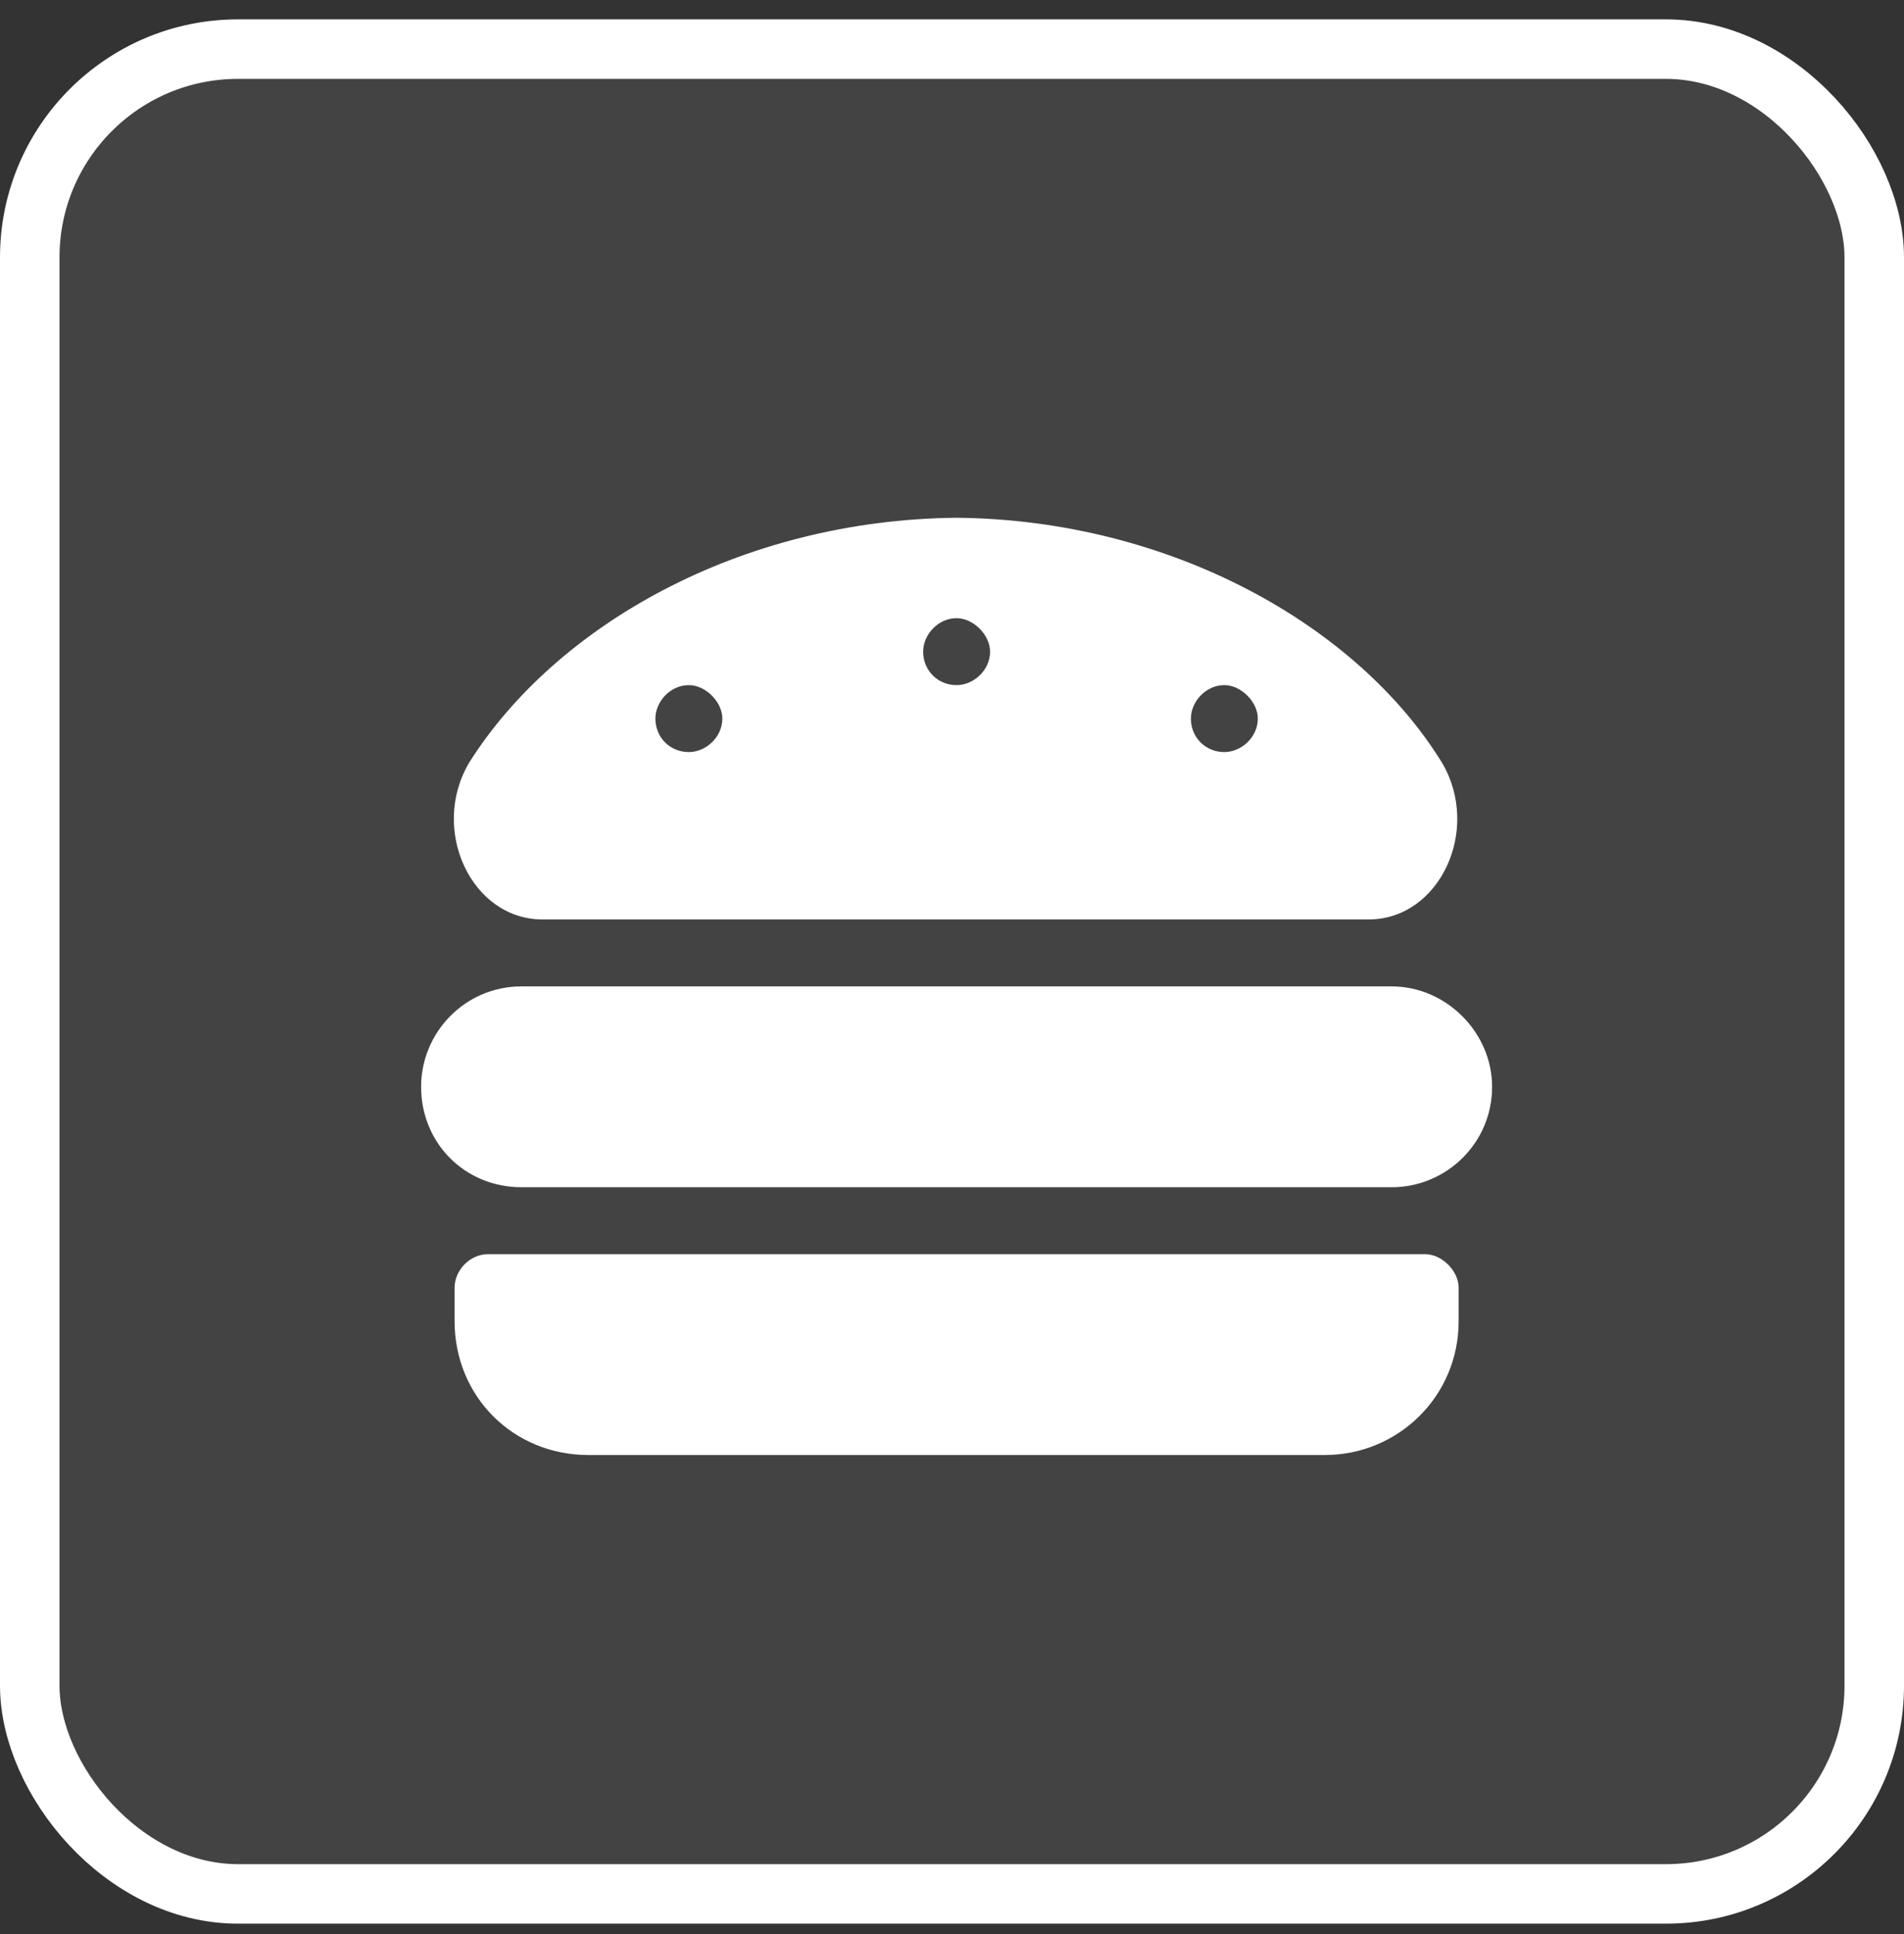
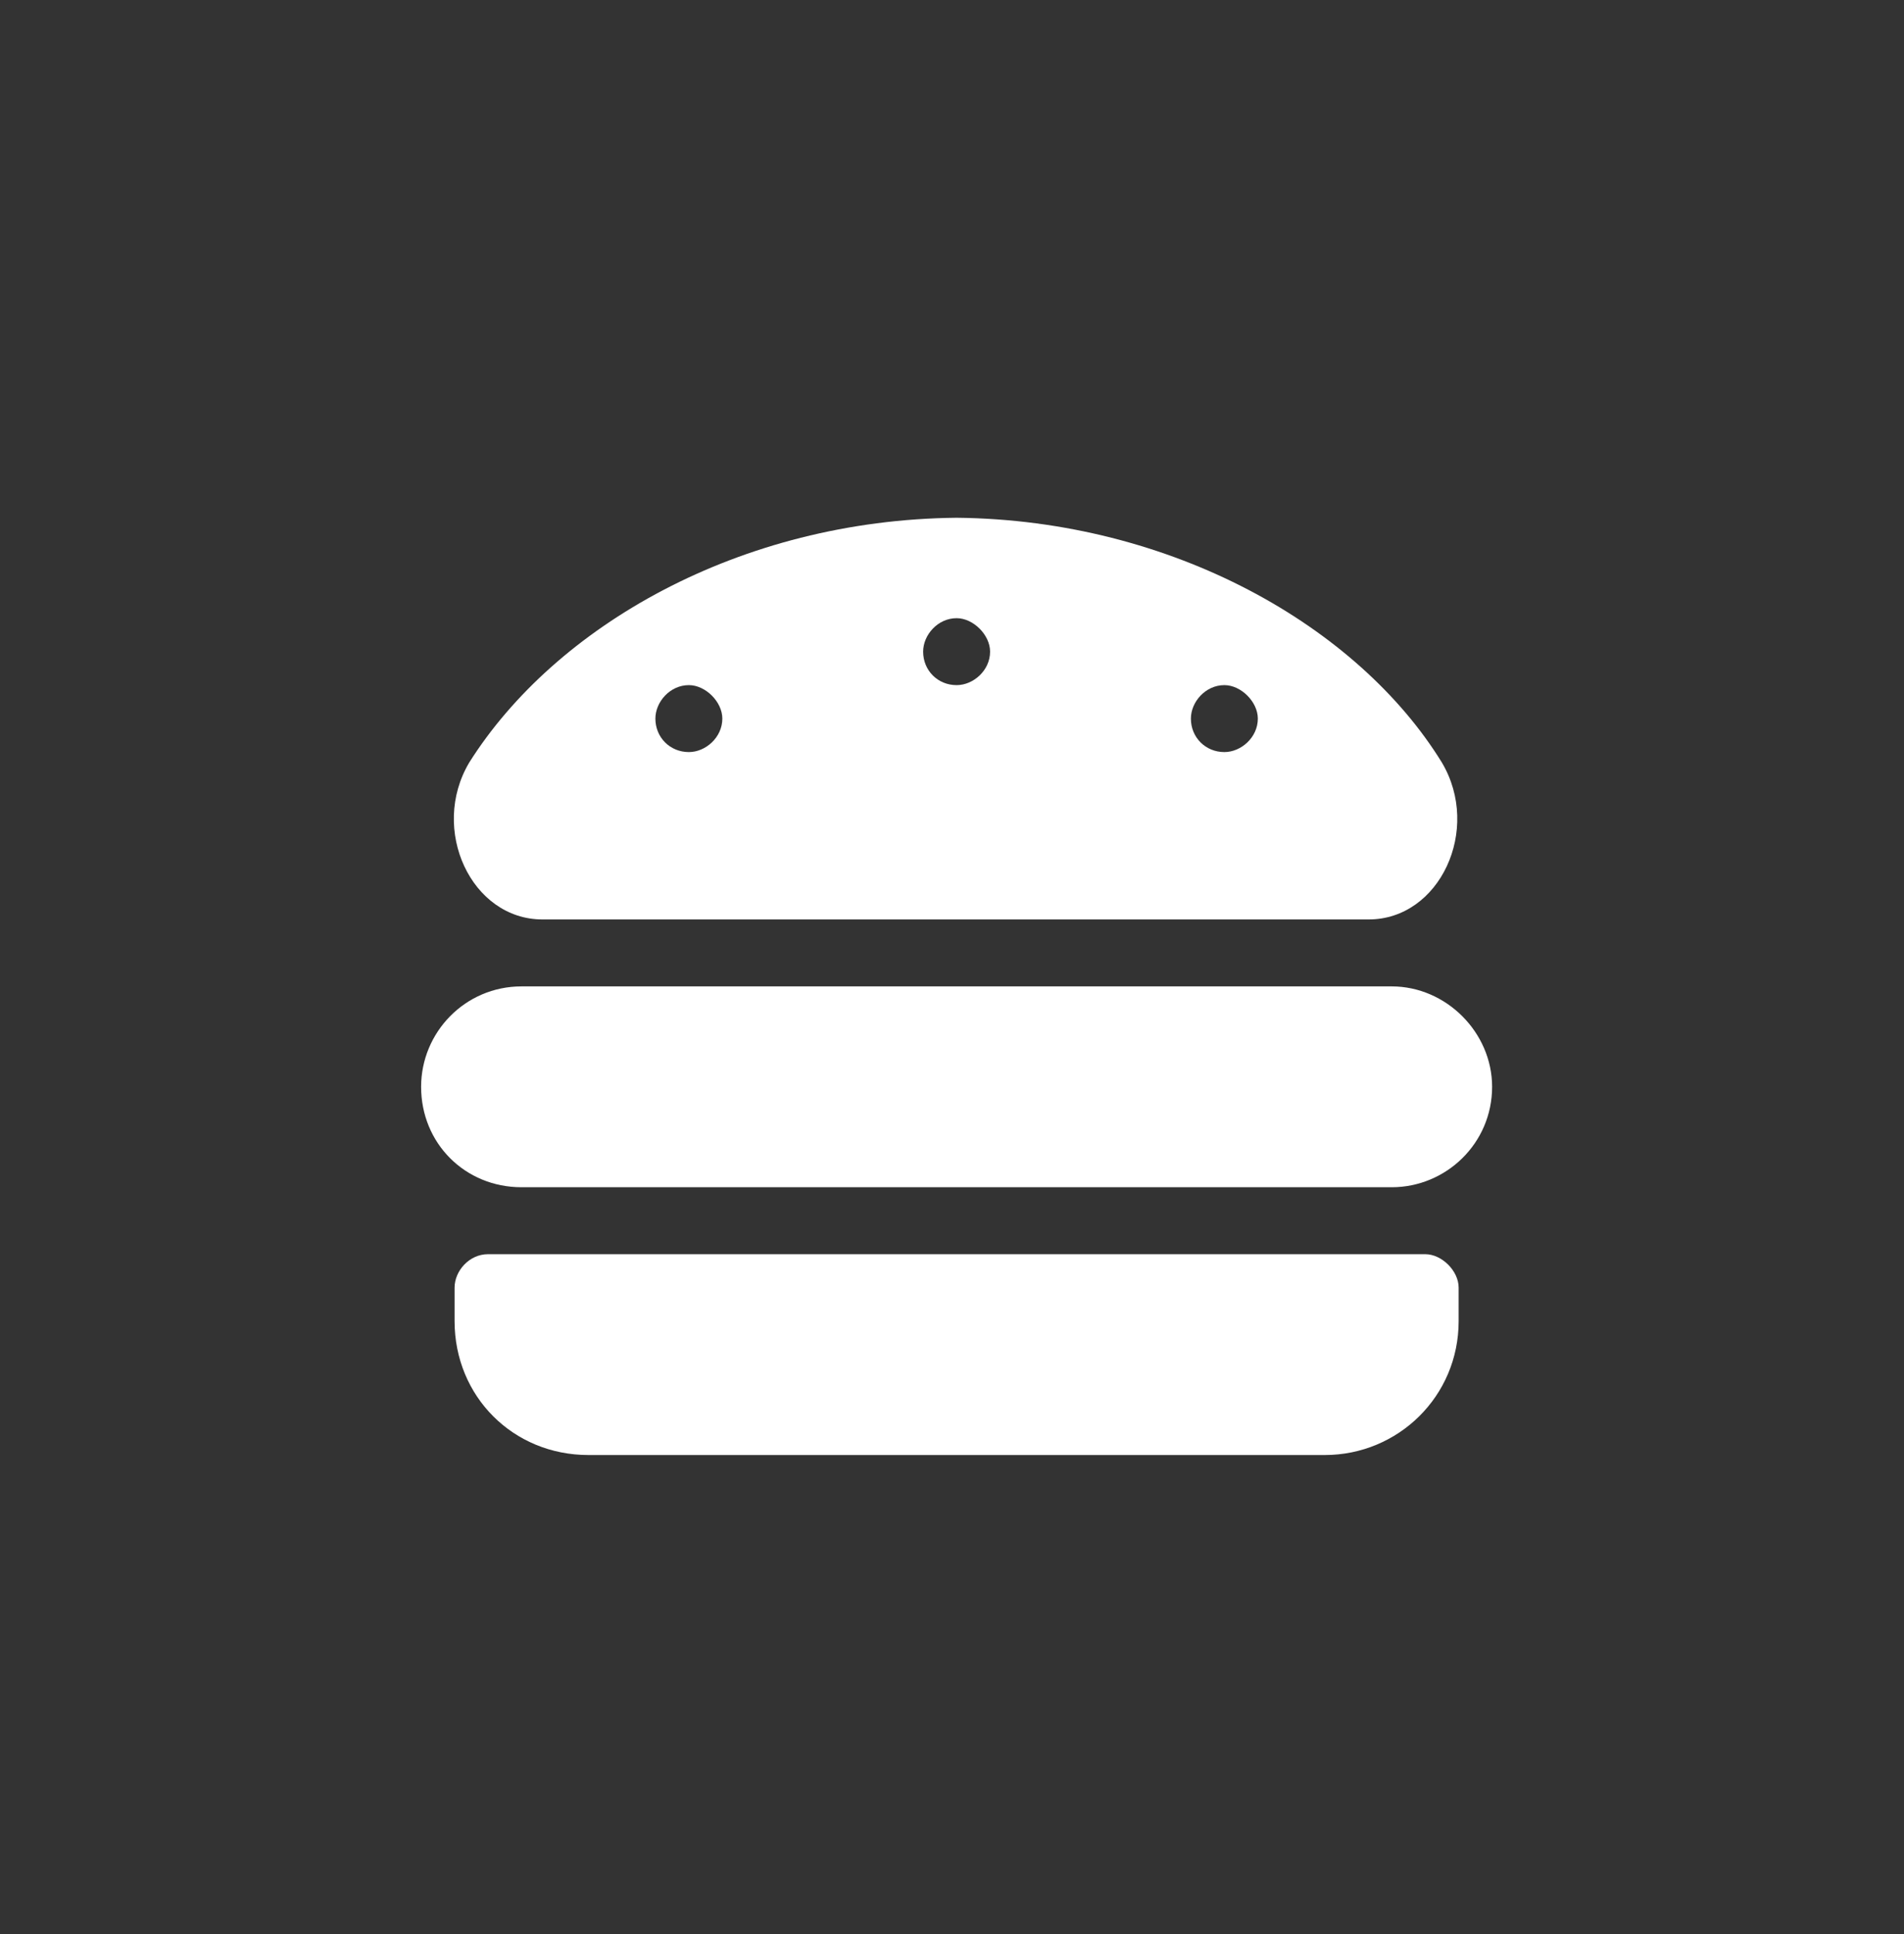
<svg xmlns="http://www.w3.org/2000/svg" width="64" height="65" viewBox="0 0 64 65" fill="none">
  <rect x="0" y="0" width="64" height="65" fill="#333333" stroke="none" />
-   <rect x="1" y="1.651" width="62" height="62" rx="7" fill="white" fill-opacity="0.08" />
-   <rect x="1" y="1.651" width="62" height="62" rx="7" stroke="white" stroke-width="2" />
  <path d="M46.78 33.151C48.608 33.151 50.155 34.698 50.155 36.526C50.155 38.425 48.608 39.901 46.78 39.901H17.53C15.631 39.901 14.155 38.425 14.155 36.526C14.155 34.698 15.631 33.151 17.53 33.151H46.78ZM47.905 42.151C48.467 42.151 49.03 42.714 49.03 43.276V44.401C49.03 46.933 46.991 48.901 44.53 48.901H19.78C17.248 48.901 15.28 46.933 15.28 44.401V43.276C15.28 42.714 15.772 42.151 16.405 42.151H47.905ZM18.233 30.901C15.842 30.901 14.436 27.878 15.772 25.628C18.655 21.058 24.842 17.472 32.155 17.401C39.397 17.472 45.655 21.058 48.467 25.628C49.803 27.878 48.397 30.901 46.006 30.901H18.233ZM41.155 23.026C40.522 23.026 40.03 23.589 40.03 24.151C40.03 24.784 40.522 25.276 41.155 25.276C41.717 25.276 42.28 24.784 42.28 24.151C42.28 23.589 41.717 23.026 41.155 23.026ZM32.155 20.776C31.522 20.776 31.03 21.339 31.03 21.901C31.03 22.534 31.522 23.026 32.155 23.026C32.717 23.026 33.28 22.534 33.28 21.901C33.28 21.339 32.717 20.776 32.155 20.776ZM23.155 23.026C22.522 23.026 22.03 23.589 22.03 24.151C22.03 24.784 22.522 25.276 23.155 25.276C23.717 25.276 24.28 24.784 24.28 24.151C24.28 23.589 23.717 23.026 23.155 23.026Z" fill="white" />
</svg>